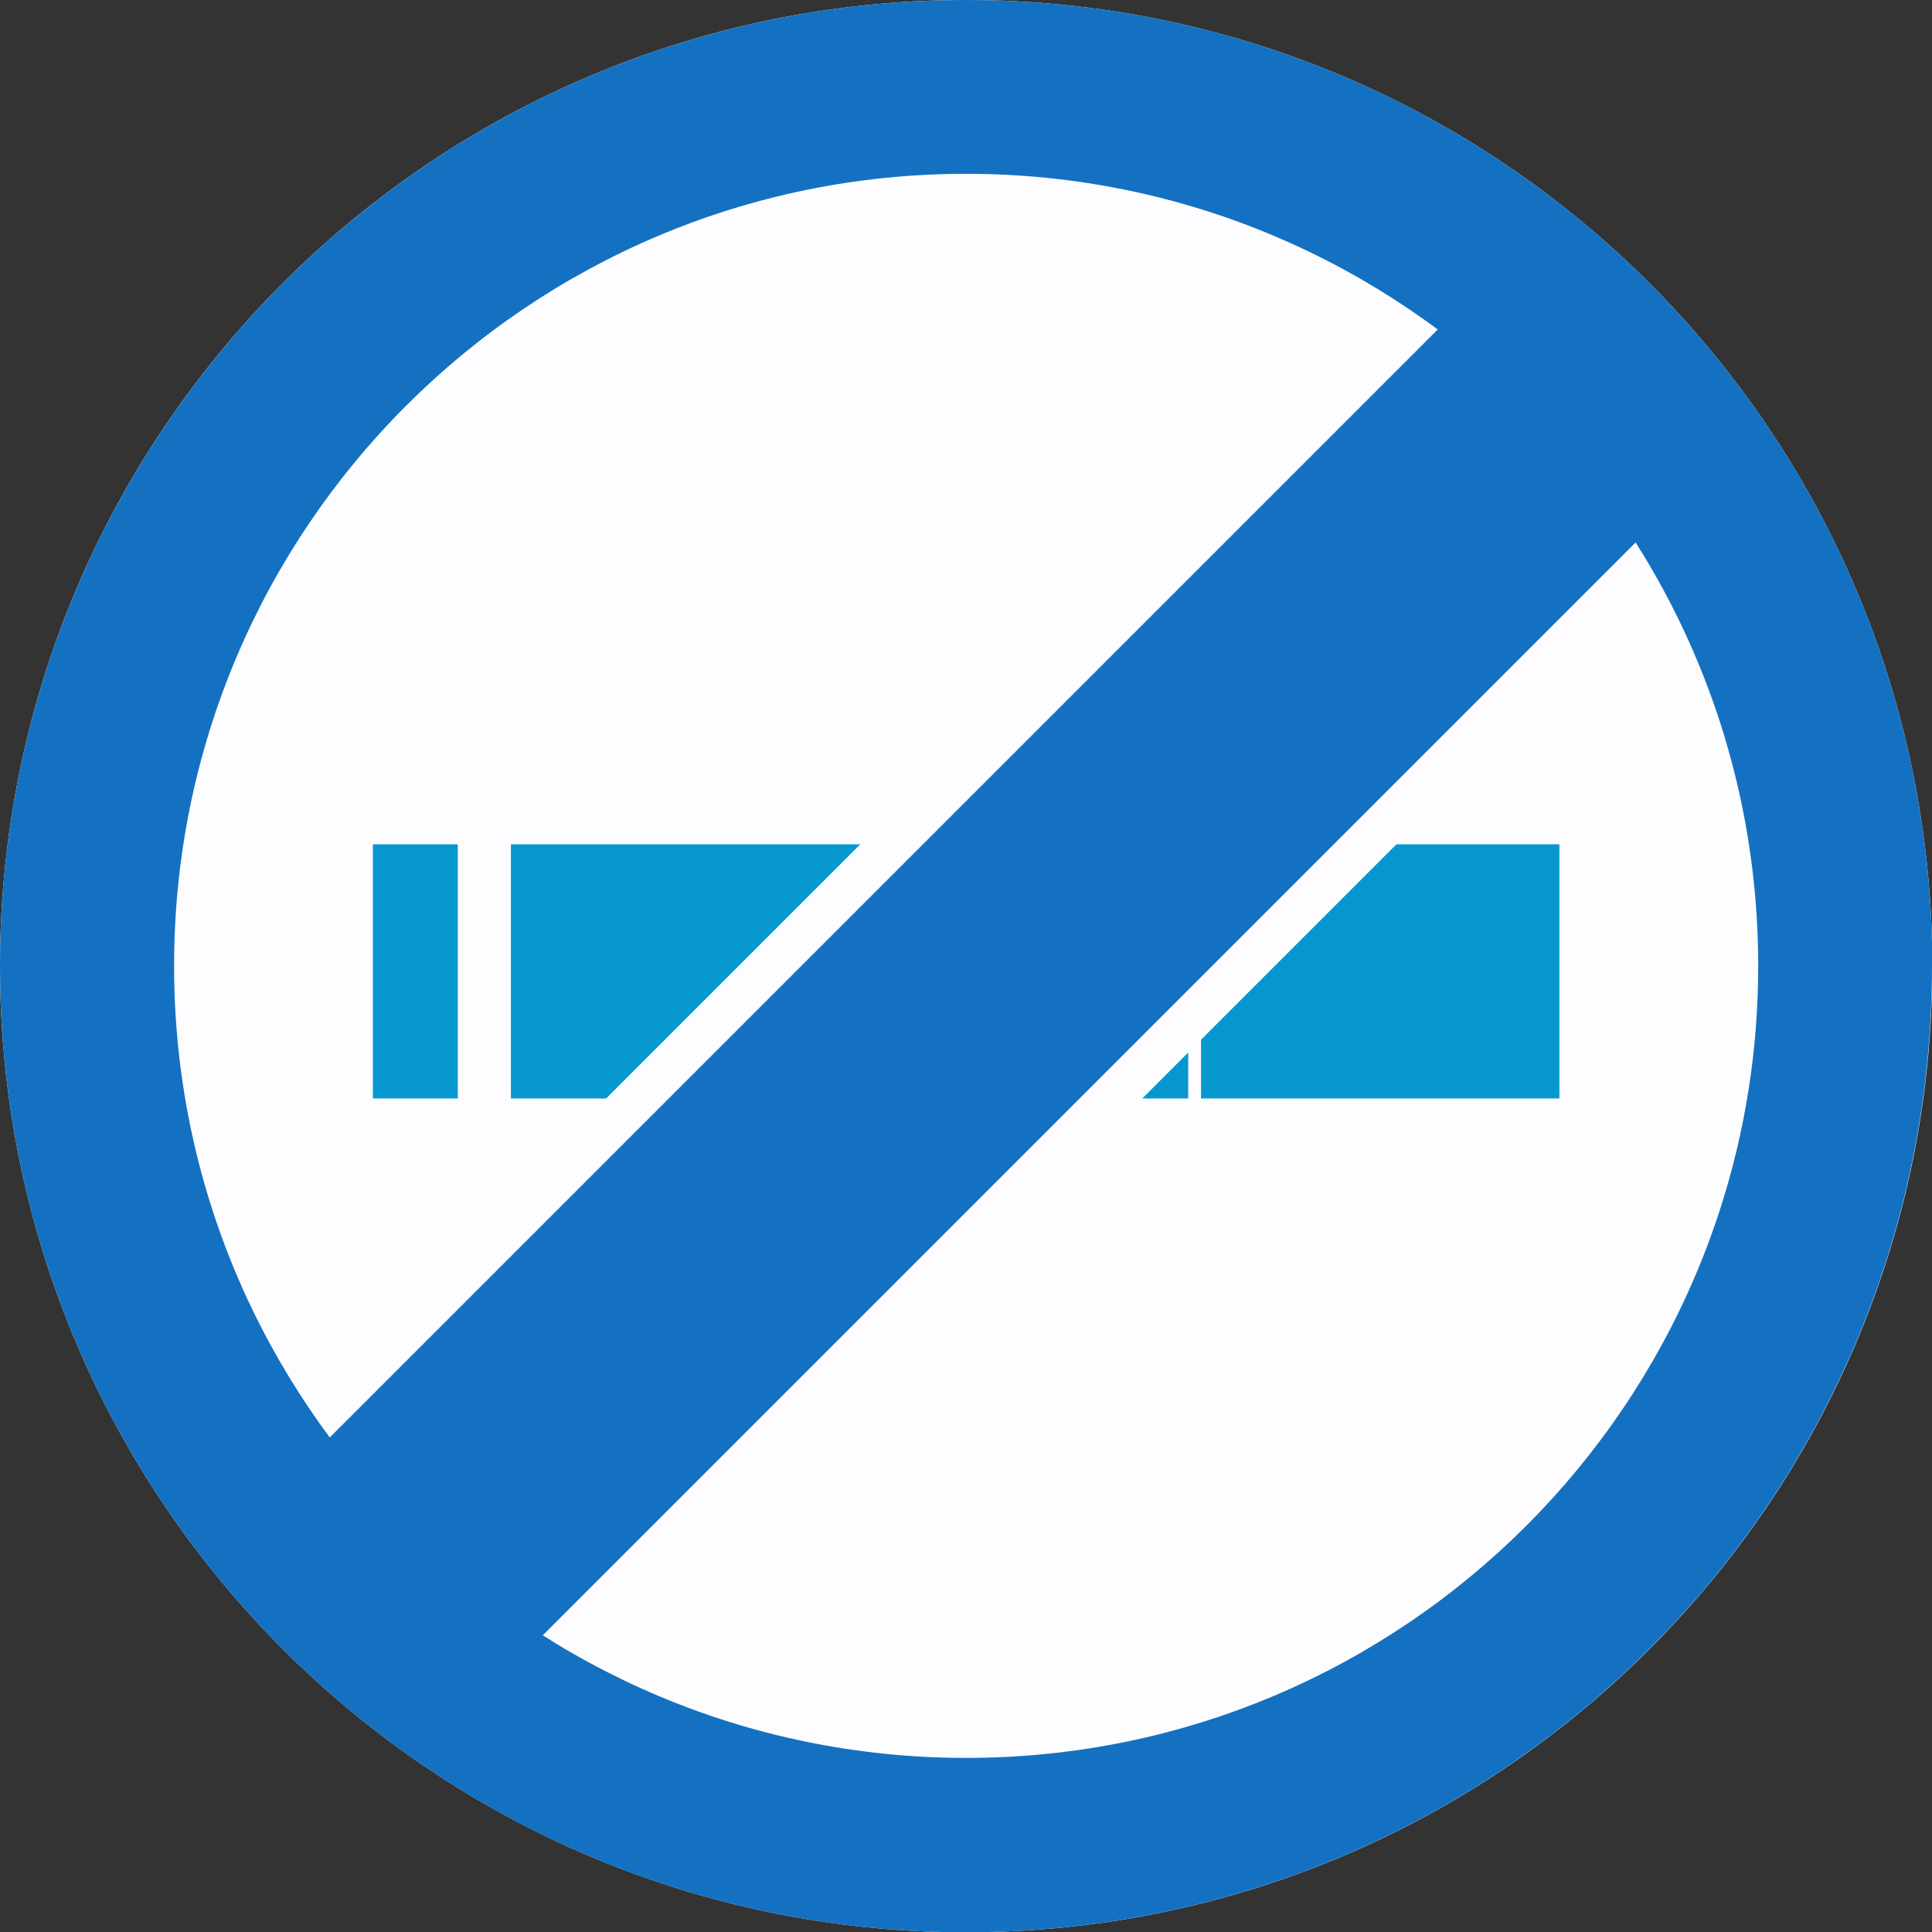
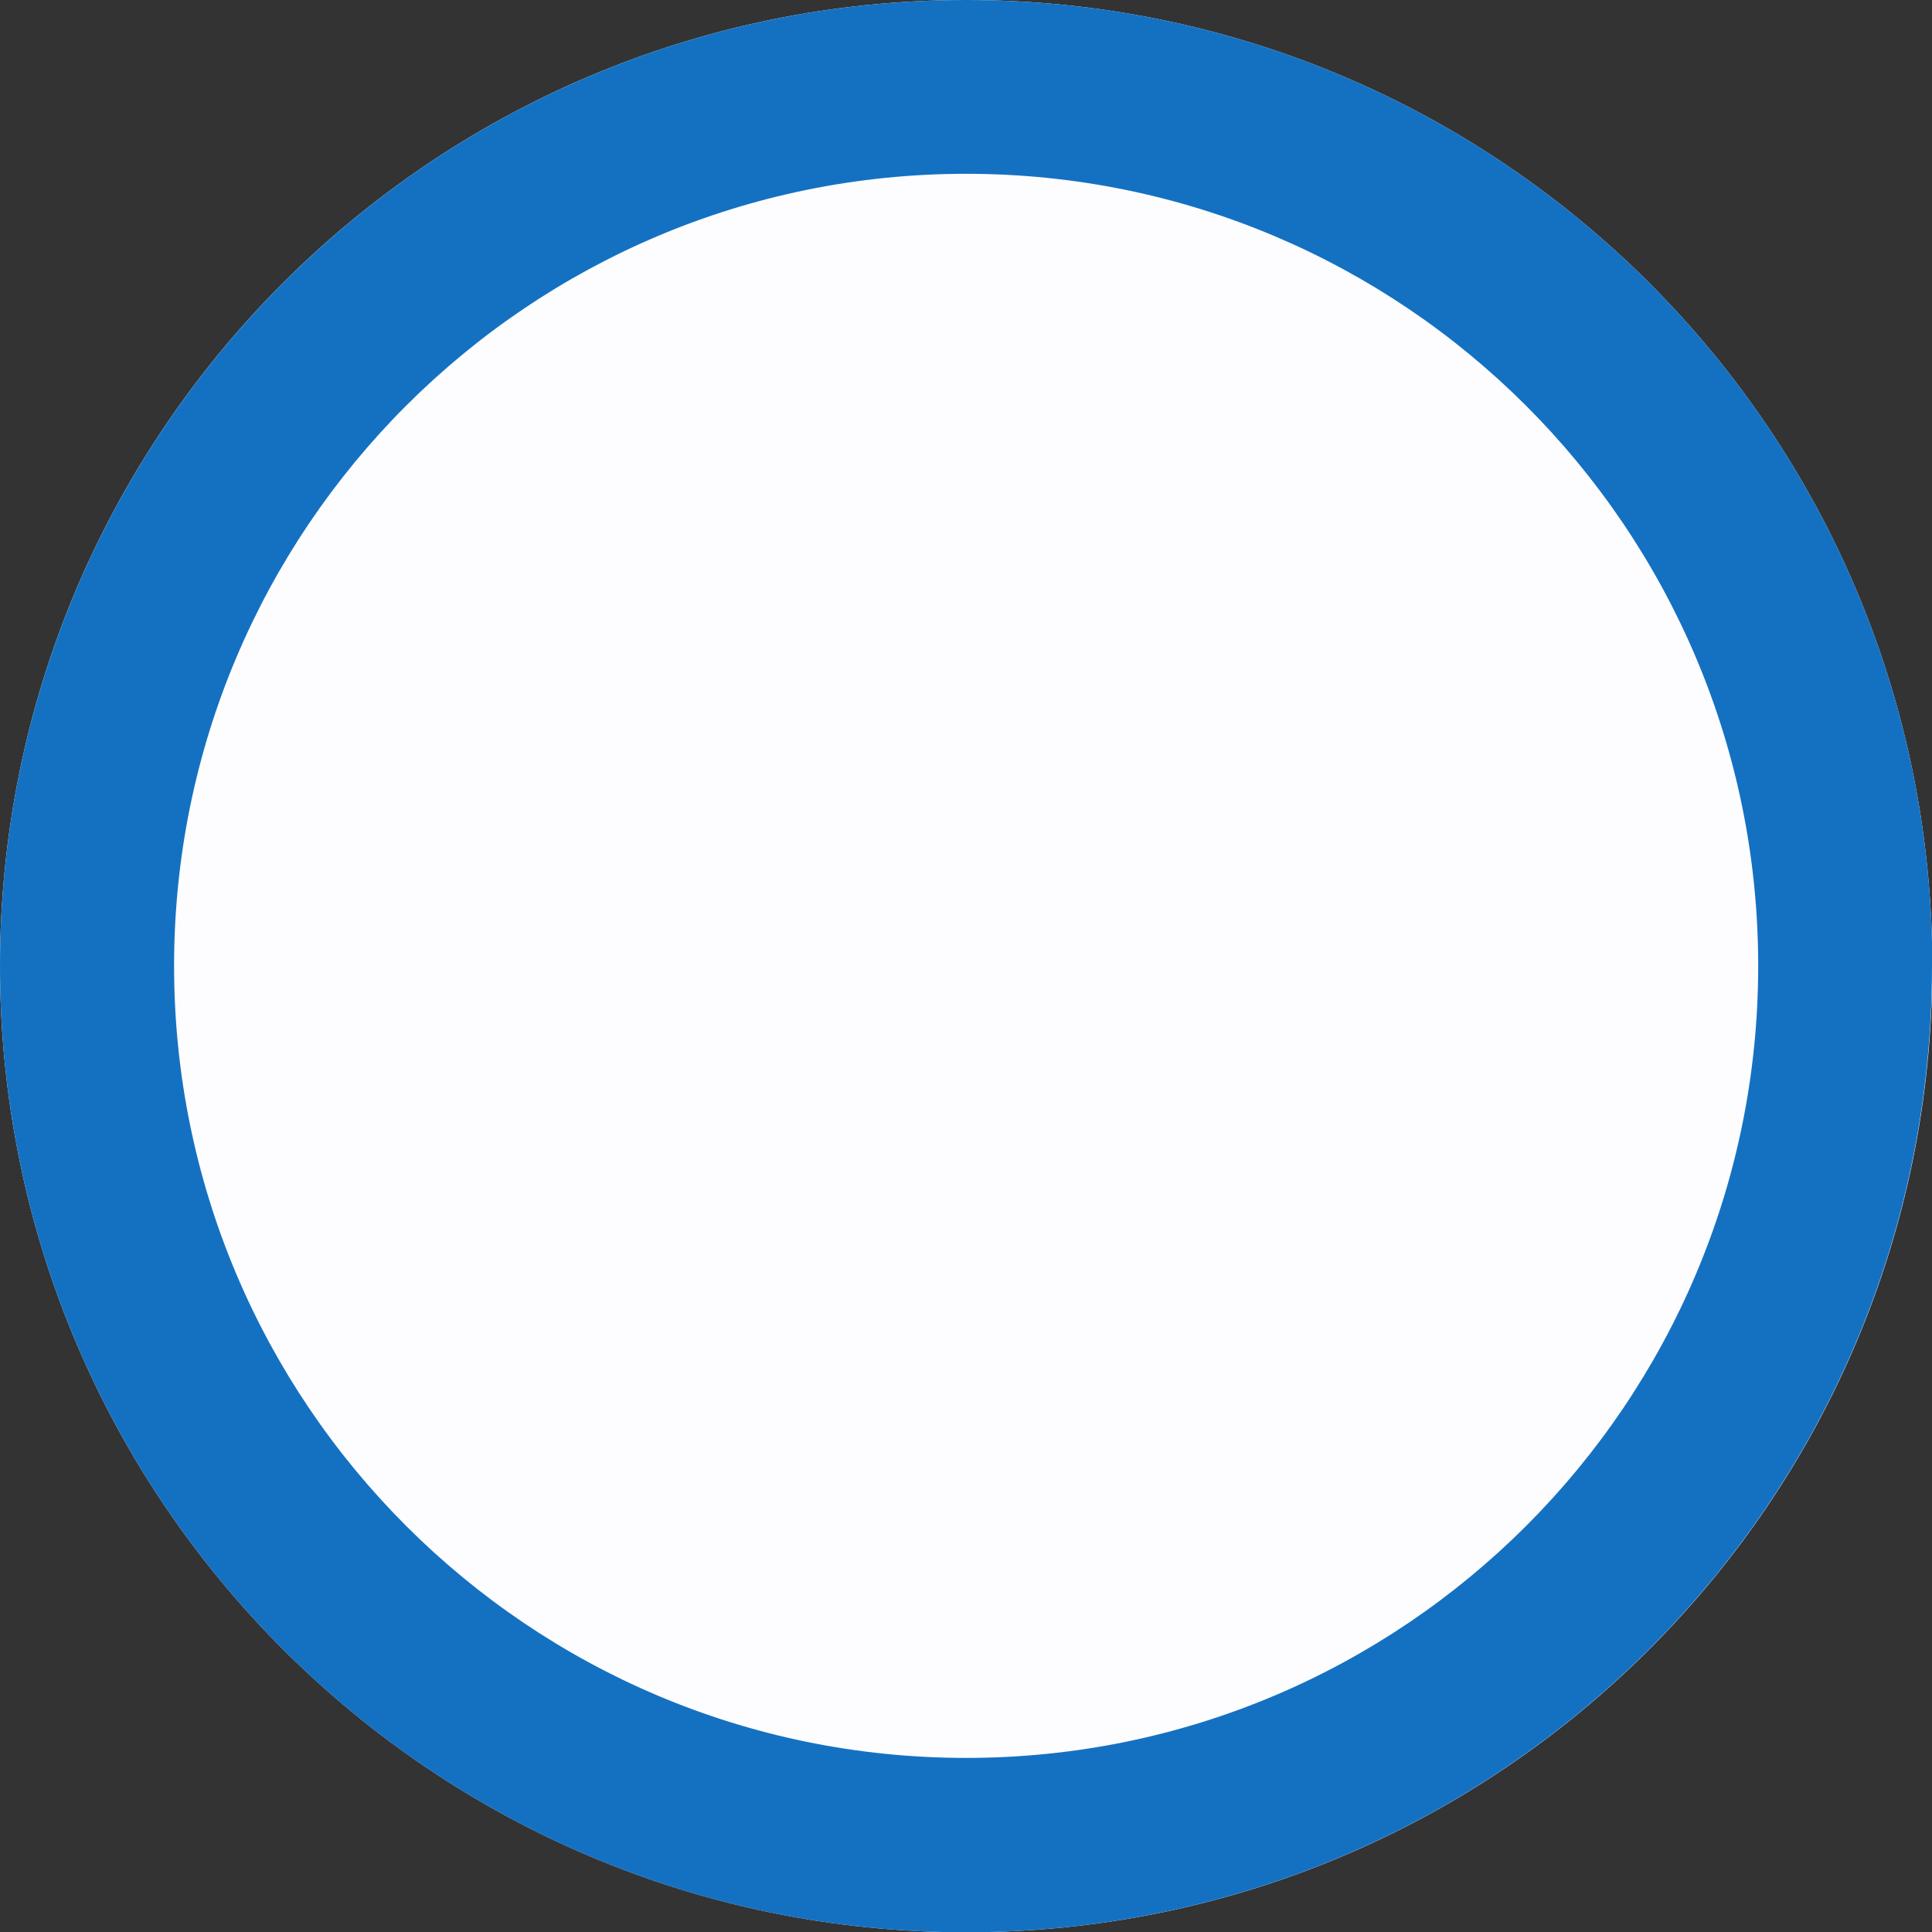
<svg xmlns="http://www.w3.org/2000/svg" width="120" height="120" viewBox="0 0 120 120" fill="none">
  <rect x="0" y="0" width="120" height="120" fill="#333333" stroke="none" />
  <g clip-path="url(#clip0_470_1550)">
    <path d="M60.009 120.018C93.151 120.018 120.018 93.151 120.018 60.009C120.018 26.867 93.151 0 60.009 0C26.867 0 0 26.867 0 60.009C0 93.151 26.867 120.018 60.009 120.018Z" fill="#FDFDFF" />
-     <path d="M28.434 52.441H23.16V68.229H28.434V52.441Z" fill="#0898D0" />
-     <path d="M73.803 52.441H31.733V68.229H73.803V52.441Z" fill="#0898D0" />
-     <path d="M96.857 52.441H74.596V68.229H96.857V52.441Z" fill="#0898D0" />
    <path d="M108.179 30.997L91.528 14.345L15.444 90.43L32.095 107.081L108.179 30.997Z" fill="#FDFDFF" />
-     <path d="M106.234 29.051L93.474 16.291L17.39 92.375L30.149 105.135L106.234 29.051Z" fill="#1471C2" />
    <path d="M120 60.009C120 93.153 93.135 120.018 59.991 120.018C26.847 120.018 0 93.135 0 60.009C0 26.882 26.865 0 60.009 0C93.153 0 120.018 26.865 120.018 60.009H120ZM60.009 10.795C32.827 10.795 10.813 32.827 10.813 59.991C10.813 87.156 32.844 109.187 60.009 109.187C87.173 109.187 109.205 87.156 109.205 59.991C109.205 32.827 87.173 10.795 60.009 10.795Z" fill="#1471C2" />
  </g>
  <defs>
    <clipPath id="clip0_470_1550">
      <rect width="120" height="120" fill="white" />
    </clipPath>
  </defs>
</svg>